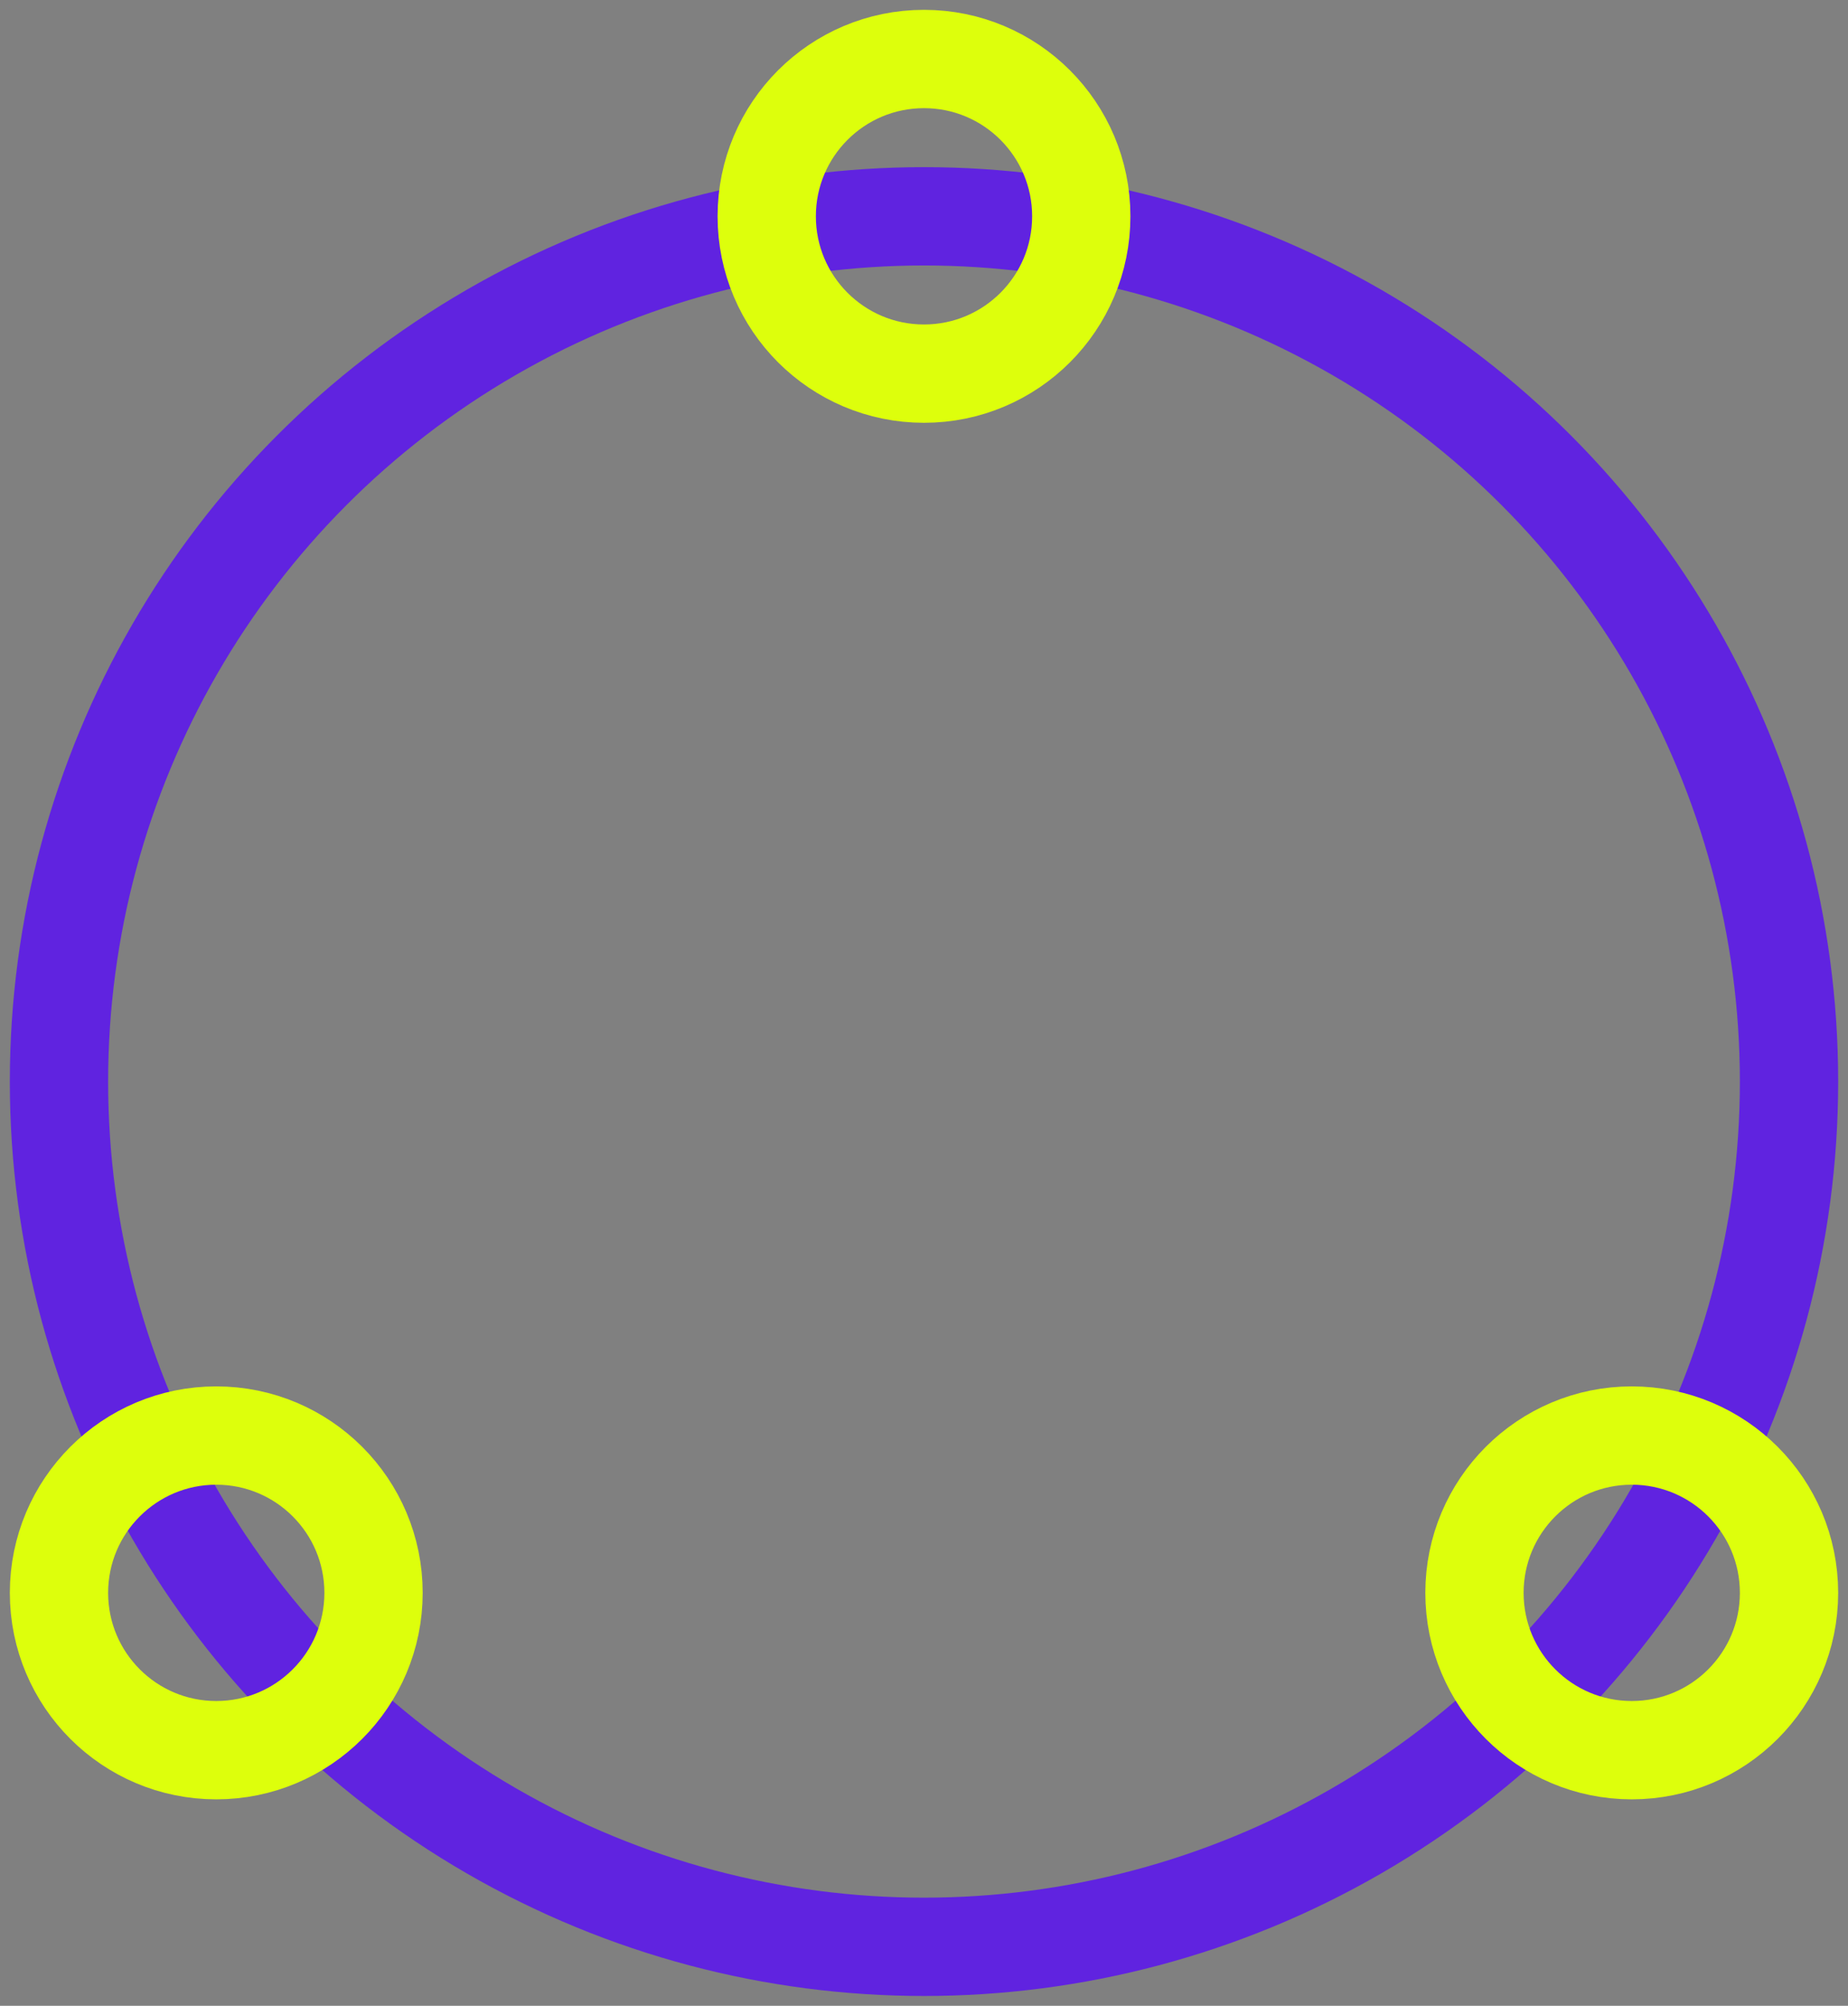
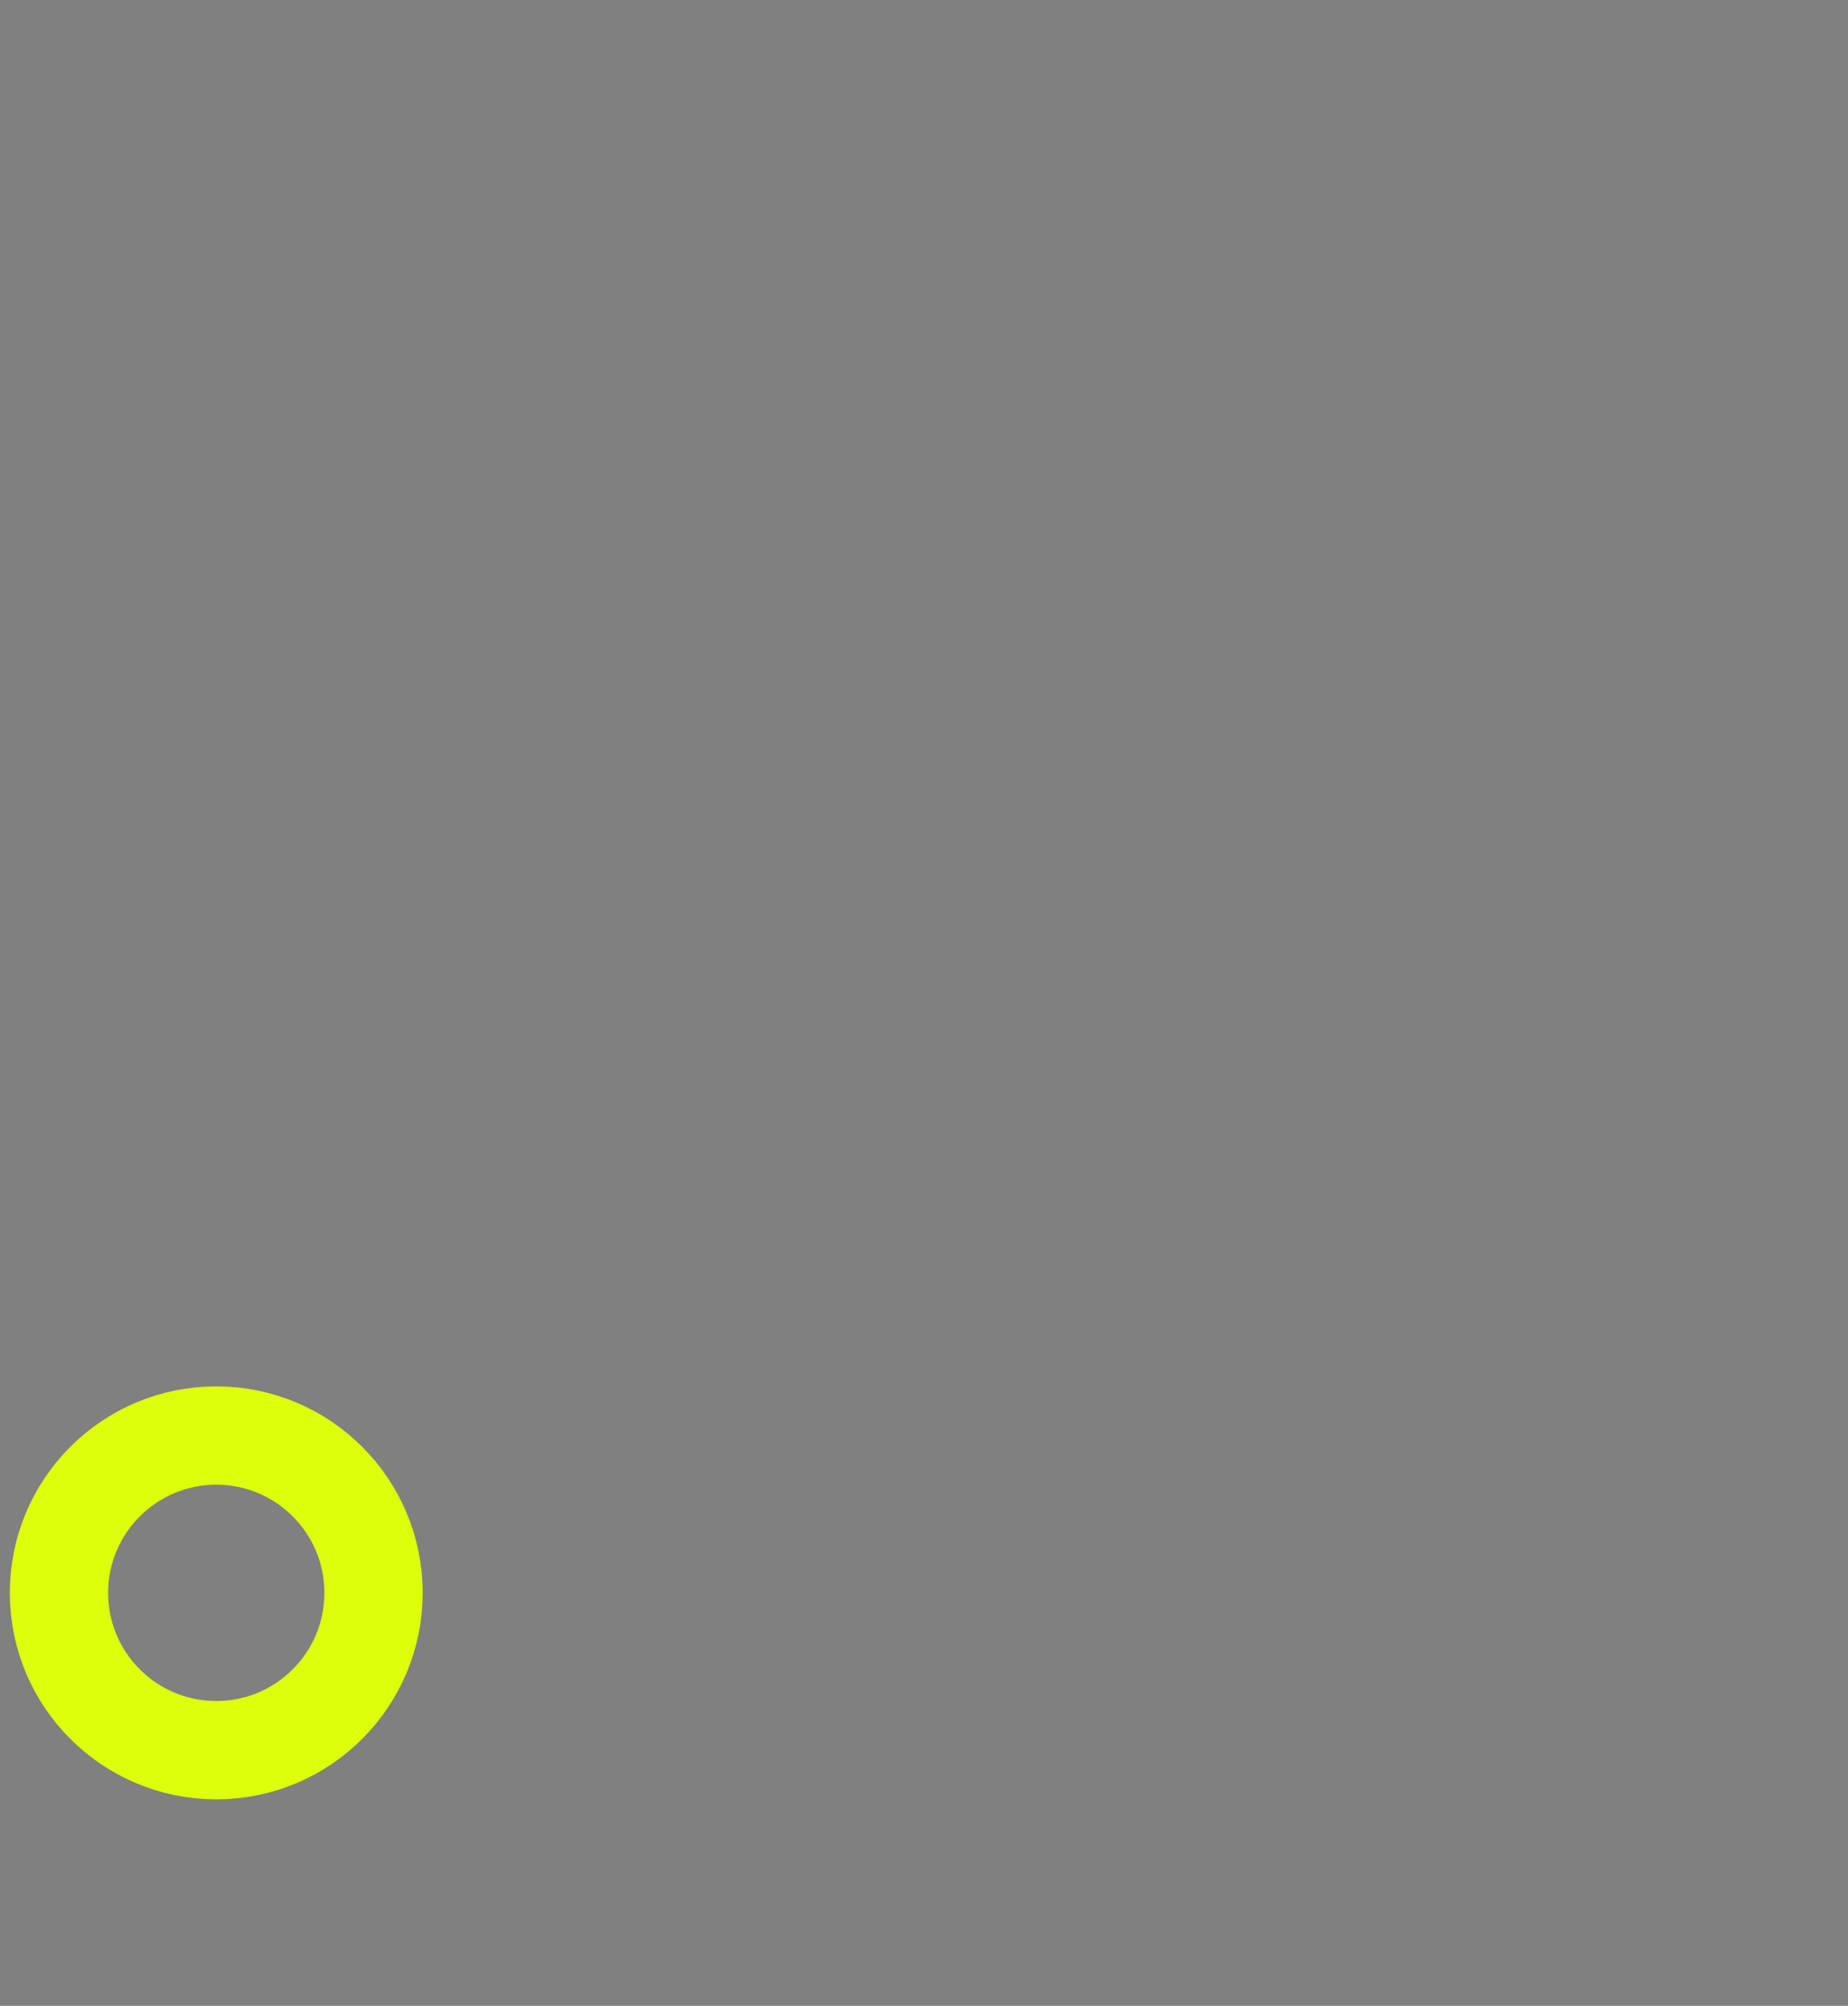
<svg xmlns="http://www.w3.org/2000/svg" width="94" height="102" viewBox="0 0 94 102" fill="none">
  <rect x="0" y="0" width="94" height="102" fill="#808080" stroke="none" />
-   <circle cx="47" cy="55" r="44" stroke="#6023E0" stroke-width="5" stroke-linecap="round" />
-   <circle cx="47" cy="11" r="8" stroke="#DDFF0C" stroke-width="5" stroke-linecap="round" />
-   <circle cx="83" cy="81" r="8" stroke="#DDFF0C" stroke-width="5" stroke-linecap="round" />
  <circle cx="11" cy="81" r="8" stroke="#DDFF0C" stroke-width="5" stroke-linecap="round" />
</svg>